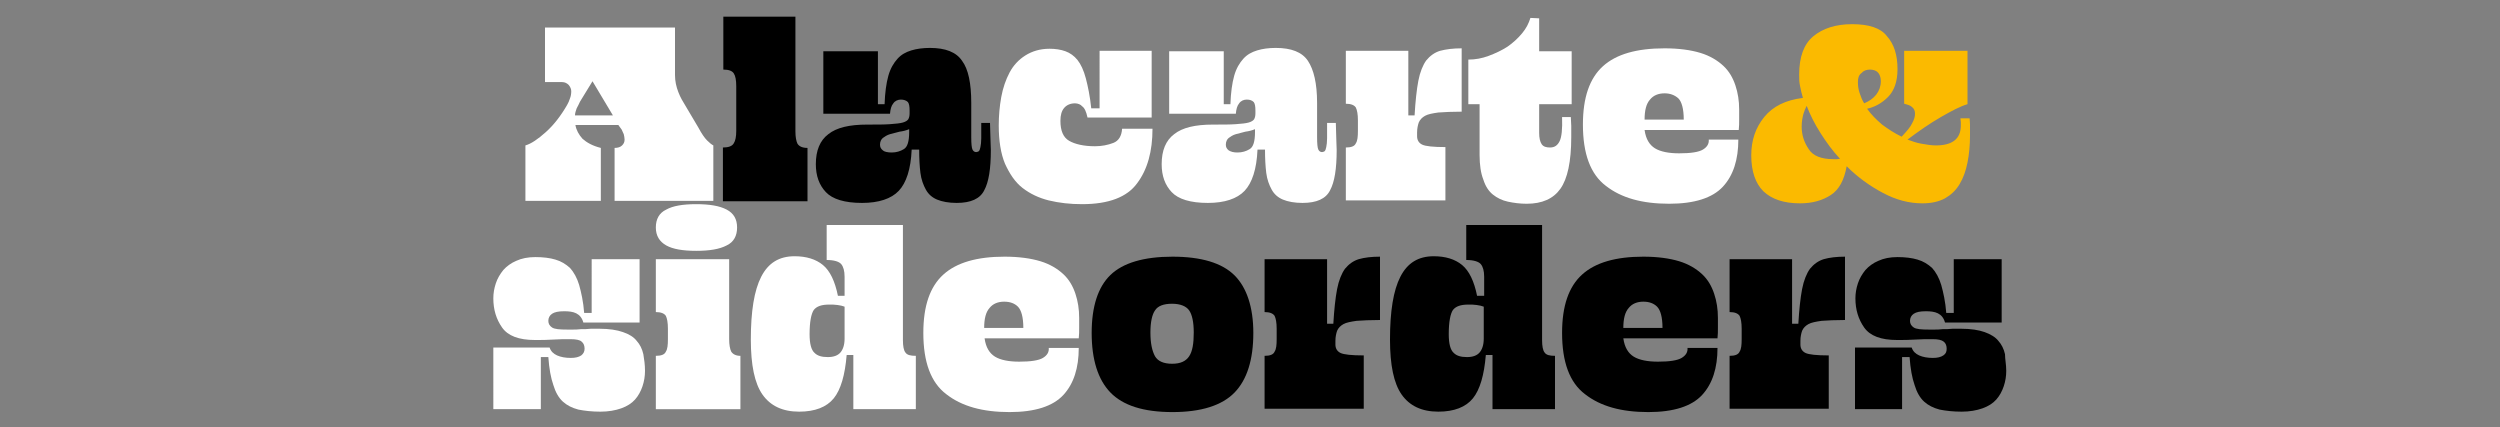
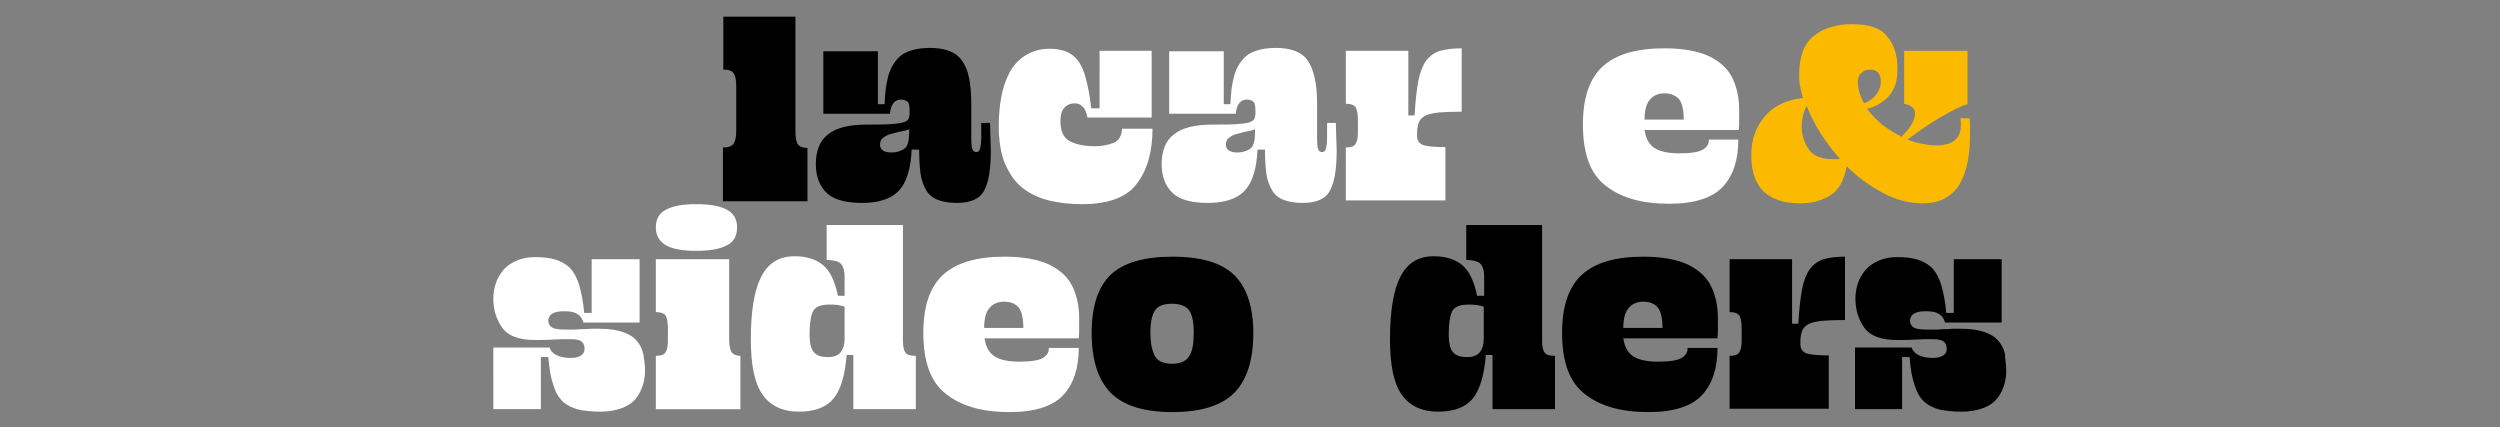
<svg xmlns="http://www.w3.org/2000/svg" version="1.1" id="Capa_1" x="0px" y="0px" viewBox="0 0 600 102.5" style="enable-background:new 0 0 600 102.5;" xml:space="preserve">
  <rect x="0" y="0" width="600" height="102.5" fill="#808080" stroke="none" />
  <style type="text/css">
	.st0{enable-background:new    ;}
	.st1{fill:#FFFFFF;}
	.st2{fill:#FBBA00;}
</style>
  <g class="st0">
-     <path class="st1" d="M144.2,35.5v12.7h-18.1V34.9c1.4-0.4,3-1.5,4.9-3.2c1.9-1.7,3.6-3.9,5.1-6.5c0.3-0.5,0.5-1,0.7-1.6   c0.2-0.5,0.3-1.1,0.3-1.7c0-0.5-0.2-1-0.6-1.5c-0.4-0.4-0.9-0.7-1.6-0.7h-4.1V6.6H162V18c0,1.5,0.3,2.8,0.8,4.1   c0.5,1.3,1.1,2.3,1.6,3.1l3.2,5.4c0.8,1.5,1.5,2.5,2.1,3.1c0.6,0.6,1.1,1,1.5,1.2v13.3h-23.7V35.5c0.8,0,1.4-0.2,1.8-0.6   c0.4-0.4,0.6-0.8,0.6-1.4c0-0.4-0.1-0.9-0.2-1.3c-0.2-0.4-0.3-0.7-0.5-1.1l-0.8-1.1h-10.3c0.2,1.2,0.8,2.3,1.7,3.3   C140.8,34.2,142.2,35,144.2,35.5z M139.2,24.4c-0.3,0.6-0.5,1.1-0.8,1.6c-0.2,0.6-0.4,1.1-0.4,1.7h9.1l-4.9-8.2L139.2,24.4z" />
-   </g>
+     </g>
  <g class="st0">
    <path d="M190.9,4v27.5c0,1.4,0.2,2.4,0.5,3c0.4,0.6,1.1,1,2.4,1v12.8h-20.3V35.4c1.3,0,2.2-0.3,2.6-1c0.4-0.6,0.6-1.6,0.6-3V20.7   c0-1.5-0.2-2.5-0.6-3.1s-1.2-0.9-2.5-0.9V4H190.9z" />
    <path d="M216.2,23.9c-0.7,0-1.4,0.3-1.8,0.9c-0.5,0.6-0.7,1.4-0.8,2.5h-16v-15h13.1V25h1.6c0.1-2.8,0.4-5,0.9-6.8s1.3-3.1,2.2-4.1   s2-1.6,3.3-2s2.8-0.6,4.5-0.6c3.7,0,6.3,1,7.7,3.1c1.5,2,2.2,5.4,2.2,10.1v8.2c0,1.6,0.1,2.6,0.3,3s0.5,0.6,0.9,0.6   c0.2,0,0.4-0.1,0.6-0.2c0.2-0.2,0.3-0.5,0.4-1c0.1-0.5,0.2-1.2,0.2-2.1c0-0.9,0-2.2,0-3.7h2.1c0,1.2,0.1,2.4,0.1,3.5   c0,1.1,0.1,2.1,0.1,3c0,4.5-0.5,7.7-1.6,9.7c-1,2-3.2,3-6.6,3c-1.9,0-3.5-0.3-4.7-0.8s-2.1-1.3-2.7-2.4c-0.6-1.1-1.1-2.4-1.3-4   s-0.3-3.5-0.3-5.6h-1.8c-0.2,4.7-1.3,8-3.1,9.9s-4.8,2.9-8.8,2.9c-4.2,0-7.1-0.9-8.7-2.6s-2.4-3.9-2.4-6.7c0-3.3,1-5.7,3-7.2   c2-1.6,5.1-2.3,9.3-2.3c2.3,0,4.2,0,5.5-0.1c1.4-0.1,2.4-0.2,3.1-0.4c0.7-0.2,1.1-0.5,1.3-0.8c0.2-0.4,0.3-0.8,0.3-1.4v-0.7   c0-0.9-0.1-1.6-0.4-2C217.5,24.1,216.9,23.9,216.2,23.9z M214,36.6c1.1,0,2.1-0.3,2.9-0.8c0.9-0.5,1.3-1.9,1.3-4.1V31   c-0.7,0.3-1.5,0.5-2.3,0.6c-0.8,0.2-1.6,0.4-2.3,0.6s-1.3,0.6-1.7,0.9s-0.7,0.9-0.7,1.6c0,0.6,0.2,1,0.7,1.4   C212.2,36.4,213,36.6,214,36.6z" />
  </g>
  <g class="st0">
    <path class="st1" d="M258,24.8c-1.1,0-2,0.4-2.6,1.1s-0.9,1.7-0.9,3.1c0,2.4,0.7,4,2.1,4.8c1.4,0.8,3.5,1.3,6.2,1.3   c1.6,0,3.1-0.3,4.4-0.8s2-1.7,2.1-3.4h7.3c0,5.4-1.2,9.8-3.7,13.1c-2.4,3.3-6.8,5-13.2,5c-2.9,0-5.5-0.3-8-0.9   c-2.4-0.6-4.5-1.6-6.3-3s-3.1-3.4-4.2-5.8c-1-2.4-1.5-5.5-1.5-9.2c0-2.3,0.2-4.6,0.6-6.8c0.4-2.2,1.1-4.2,2-5.9s2.2-3.1,3.8-4.1   s3.5-1.6,5.8-1.6c1.4,0,2.7,0.2,3.8,0.6c1.1,0.4,2.1,1.1,2.9,2.1s1.5,2.5,2,4.4s1,4.3,1.3,7.2h2V12.2h12.5v16H261   c-0.3-1.4-0.7-2.3-1.3-2.7C259.4,25.1,258.7,24.8,258,24.8z" />
    <path class="st1" d="M299.2,23.9c-0.7,0-1.4,0.3-1.8,0.9c-0.5,0.6-0.7,1.4-0.8,2.5h-16v-15h13.1V25h1.6c0.1-2.8,0.4-5,0.9-6.8   s1.3-3.1,2.2-4.1c0.9-1,2-1.6,3.3-2s2.8-0.6,4.5-0.6c3.7,0,6.3,1,7.7,3.1c1.4,2.1,2.2,5.4,2.2,10.1v8.2c0,1.6,0.1,2.6,0.3,3   c0.2,0.4,0.5,0.6,0.9,0.6c0.2,0,0.4-0.1,0.6-0.2c0.2-0.2,0.3-0.5,0.4-1c0.1-0.5,0.2-1.2,0.2-2.1c0-0.9,0-2.2,0-3.7h2.1   c0,1.2,0.1,2.4,0.1,3.5c0,1.1,0.1,2.1,0.1,3c0,4.5-0.5,7.7-1.6,9.7c-1,2-3.2,3-6.6,3c-1.9,0-3.5-0.3-4.7-0.8   c-1.2-0.5-2.1-1.3-2.7-2.4c-0.6-1.1-1.1-2.4-1.3-4c-0.2-1.6-0.3-3.5-0.3-5.6h-1.8c-0.2,4.7-1.3,8-3.1,9.9c-1.8,1.9-4.8,2.9-8.8,2.9   c-4.2,0-7.1-0.9-8.7-2.6c-1.6-1.7-2.4-3.9-2.4-6.7c0-3.3,1-5.7,3-7.2c2-1.6,5.1-2.3,9.3-2.3c2.3,0,4.2,0,5.5-0.1   c1.4-0.1,2.4-0.2,3.1-0.4c0.7-0.2,1.1-0.5,1.3-0.8c0.2-0.4,0.3-0.8,0.3-1.4v-0.7c0-0.9-0.1-1.6-0.4-2   C300.5,24.1,300,23.9,299.2,23.9z M297,36.6c1.1,0,2.1-0.3,2.9-0.8c0.9-0.5,1.3-1.9,1.3-4.1V31c-0.7,0.3-1.5,0.5-2.3,0.6   c-0.8,0.2-1.6,0.4-2.3,0.6s-1.3,0.6-1.7,0.9c-0.4,0.3-0.7,0.9-0.7,1.6c0,0.6,0.2,1,0.7,1.4C295.4,36.4,296,36.6,297,36.6z" />
    <path class="st1" d="M350.8,11.6v15.2c-2.3,0-4.2,0.1-5.6,0.2c-1.4,0.2-2.5,0.4-3.2,0.8s-1.2,0.9-1.5,1.6c-0.2,0.6-0.4,1.4-0.4,2.4   v0.9c0,0.9,0.4,1.6,1.2,2c0.8,0.4,2.7,0.6,5.6,0.6v12.8H323V35.4c1.3,0,2.1-0.3,2.4-1c0.4-0.6,0.5-1.6,0.5-3v-2.5   c0-1.5-0.2-2.5-0.5-3.1c-0.4-0.6-1.2-0.9-2.4-0.9V12.2h15v15.5h1.5c0.2-3.4,0.5-6.2,0.9-8.3s1.1-3.8,1.9-4.9c0.9-1.1,2-1.9,3.3-2.3   C347.1,11.8,348.8,11.6,350.8,11.6z" />
-     <path class="st1" d="M369.4,4.4v7.9h7.8V25h-7.8v6.9c0,1.2,0.2,2.1,0.6,2.7s1.1,0.8,2,0.8c1.1,0,1.8-0.5,2.3-1.5s0.7-2.9,0.6-5.8   h2.1c0,0.7,0.1,1.4,0.1,2.1s0,1.6,0,2.7c0,5.9-0.9,10-2.6,12.4c-1.7,2.4-4.4,3.6-8.1,3.6c-1.6,0-3.1-0.2-4.5-0.5s-2.6-0.9-3.6-1.7   s-1.8-2-2.3-3.6c-0.6-1.5-0.9-3.5-0.9-5.9V25h-2.7V14.3c1.7,0,3.3-0.3,4.9-0.9c1.6-0.6,3.1-1.3,4.5-2.2c1.3-0.9,2.5-2,3.5-3.2   s1.6-2.4,2-3.7L369.4,4.4L369.4,4.4z" />
    <path class="st1" d="M417.2,33.5c0,4.8-1.2,8.6-3.7,11.3s-6.8,4.1-12.9,4.1c-6.5,0-11.5-1.4-15.2-4.3c-3.7-2.8-5.5-7.7-5.5-14.7   c0-6.5,1.6-11.1,4.8-14c3.2-2.9,8.1-4.3,14.8-4.3c3.4,0,6.3,0.4,8.6,1.1c2.3,0.7,4.1,1.8,5.5,3.1s2.3,2.9,2.9,4.7s0.9,3.7,0.9,5.8   c0,0.8,0,1.6,0,2.4s0,1.7-0.1,2.5c-0.6,0-1.8,0-3.6,0s-3.9,0-6.2,0c-2.3,0-4.6,0-6.9,0s-4.3,0-5.9,0c0.3,2.2,1.2,3.6,2.5,4.4   s3.3,1.2,5.8,1.2c2.8,0,4.7-0.3,5.7-0.9c1-0.6,1.5-1.4,1.4-2.4C410.1,33.5,417.2,33.5,417.2,33.5z M399.5,22.4   c-1.5,0-2.7,0.5-3.5,1.5c-0.9,1-1.3,2.6-1.3,4.8h9.4c0-2.6-0.5-4.3-1.3-5.1C401.9,22.8,400.8,22.4,399.5,22.4z" />
  </g>
  <g class="st0">
    <path class="st2" d="M455.4,16.6c0,3-0.8,5.2-2.3,6.7s-3.2,2.4-5,2.8c1,1.4,2.2,2.6,3.6,3.8c1.5,1.1,3,2.1,4.7,2.9   c1.2-1.3,2.1-2.3,2.5-3.2c0.5-0.9,0.7-1.6,0.7-2.3s-0.2-1.2-0.7-1.6c-0.4-0.4-1.1-0.6-1.9-0.8V12.2h15.2V25   c-1.7,0.5-3.8,1.6-6.4,3.1s-5.2,3.3-8,5.4c1.1,0.4,2.2,0.8,3.4,1c1.2,0.2,2.3,0.4,3.4,0.4c2,0,3.5-0.4,4.5-1.2s1.5-2,1.5-3.6   c0-0.3,0-0.5,0-0.8s-0.1-0.5-0.1-0.9h2.2c0,0.3,0.1,0.8,0.1,1.5s0,1.6,0,2.6c0,2.3-0.2,4.5-0.6,6.5s-1,3.7-1.9,5.2   s-2.1,2.6-3.5,3.4c-1.5,0.8-3.3,1.2-5.4,1.2c-3.2,0-6.3-0.8-9.5-2.5s-6.1-3.8-8.7-6.4c-0.6,3.3-1.8,5.6-3.8,6.9c-2,1.3-4.4,2-7.4,2   c-3.9,0-6.8-1-8.8-2.9c-1.9-1.9-2.9-4.8-2.9-8.6c0-3.6,1-6.6,3.1-9.2s5.2-4.1,9.3-4.6c-0.3-1-0.5-1.9-0.7-2.9   c-0.2-0.9-0.2-1.8-0.2-2.7c0-4.2,1.1-7.3,3.4-9.2s5.4-2.9,9.3-2.9c4,0,6.8,0.9,8.3,2.8C454.6,10.6,455.4,13.2,455.4,16.6z    M440,38.2c0.3,0,0.6,0,0.9,0s0.5-0.1,0.7-0.1c-1.8-1.9-3.3-4-4.7-6.2c-1.4-2.2-2.5-4.4-3.3-6.5c-0.3,0.6-0.6,1.3-0.8,2   c-0.2,0.8-0.4,1.8-0.4,3c0,2,0.6,3.8,1.7,5.4C435.1,37.4,437.1,38.2,440,38.2z M445.9,19.7c0,0.9,0.1,1.7,0.4,2.6s0.6,1.7,1.1,2.5   c1.2-0.5,2.2-1.2,2.9-2.1c0.7-0.9,1.1-2,1.1-3.2c0-0.8-0.2-1.5-0.6-2s-1.1-0.8-2-0.8s-1.6,0.3-2,0.8   C446.1,18,445.9,18.7,445.9,19.7z" />
  </g>
  <g class="st0">
    <path class="st1" d="M154.8,89c0,1.3-0.2,2.5-0.6,3.7s-1,2.3-1.8,3.2c-0.8,0.9-1.9,1.6-3.3,2.1s-3.1,0.8-5,0.8   c-2,0-3.8-0.2-5.3-0.5c-1.5-0.4-2.7-1-3.7-1.9s-1.8-2.3-2.3-4c-0.6-1.7-1-3.9-1.2-6.7h-1.8v12.5h-11.4V83.4h13.5   c0.3,0.9,0.9,1.5,1.8,1.9c0.9,0.4,2,0.6,3.3,0.6c1.1,0,1.9-0.2,2.5-0.6c0.5-0.4,0.8-0.9,0.8-1.6s-0.2-1.3-0.7-1.7   c-0.4-0.4-1.3-0.6-2.7-0.6s-2.8,0-4.2,0.1s-2.8,0.1-4.3,0.1c-3.9,0-6.5-1-7.9-3c-1.4-2-2.1-4.3-2.1-7c0-1.2,0.2-2.4,0.6-3.6   c0.4-1.2,1-2.2,1.8-3.2c0.8-0.9,1.9-1.7,3.1-2.2c1.3-0.6,2.8-0.9,4.6-0.9c1.8,0,3.5,0.2,4.8,0.6c1.4,0.4,2.5,1.1,3.5,2   c0.9,1,1.7,2.4,2.2,4.1c0.5,1.8,1,4,1.2,6.7h1.8V62.2h11.5v15.2H140c-0.3-1.1-0.9-1.8-1.7-2.2c-0.8-0.4-1.8-0.5-2.9-0.5   c-1.4,0-2.3,0.2-2.9,0.6c-0.6,0.4-0.9,1-0.9,1.7s0.3,1.2,0.9,1.6c0.6,0.4,1.8,0.5,3.7,0.5c0.2,0,0.6,0,1.2,0s1.3,0,2-0.1   c0.8,0,1.6,0,2.4-0.1c0.8,0,1.5,0,2.1,0c2.3,0,4.2,0.3,5.6,0.8c1.5,0.5,2.6,1.2,3.3,2.1c0.8,0.9,1.3,1.9,1.6,3.2   C154.6,86.2,154.8,87.5,154.8,89z" />
    <path class="st1" d="M167.1,49c3.2,0,5.6,0.4,7.3,1.3c1.7,0.9,2.5,2.3,2.5,4.3s-0.8,3.5-2.5,4.3c-1.7,0.9-4.1,1.3-7.3,1.3   s-5.6-0.4-7.2-1.3c-1.6-0.9-2.5-2.3-2.5-4.3s0.8-3.5,2.5-4.3C161.5,49.4,163.9,49,167.1,49z M175,62.2v19.2c0,1.4,0.2,2.4,0.5,3   c0.4,0.6,1.1,1,2.2,1v12.8h-20.3V85.4c1.3,0,2.1-0.3,2.4-1c0.4-0.6,0.5-1.6,0.5-3v-2.5c0-1.5-0.2-2.5-0.5-3.1   c-0.4-0.6-1.2-0.9-2.4-0.9V62.2H175z" />
    <path class="st1" d="M216.7,54v27.6c0,1.5,0.2,2.5,0.6,3c0.4,0.6,1.2,0.8,2.5,0.8v12.8h-15v-13h-1.6c-0.4,4.8-1.4,8.3-3.1,10.4   c-1.7,2.1-4.5,3.2-8.3,3.2c-4,0-6.9-1.4-8.8-4.1c-1.9-2.7-2.8-7.1-2.8-13.2c0-6.8,0.8-11.8,2.5-15.1c1.7-3.3,4.3-4.9,8-4.9   c2.8,0,5.1,0.7,6.8,2.1c1.7,1.4,2.9,3.9,3.6,7.4h1.6v-4.6c0-1.4-0.3-2.4-0.8-3s-1.7-1-3.5-1V54H216.7z M198.7,85.7   c1.4,0,2.4-0.4,3-1.1c0.6-0.7,1-1.8,1-3.3v-7.7c-0.5-0.2-1-0.3-1.7-0.4c-0.6-0.1-1.3-0.1-2-0.1c-1.8,0-3,0.4-3.7,1.3   c-0.6,0.9-1,2.8-1,5.8c0,2.3,0.4,3.8,1.2,4.5C196.2,85.4,197.2,85.7,198.7,85.7z" />
    <path class="st1" d="M258.9,83.5c0,4.8-1.2,8.6-3.7,11.3c-2.5,2.7-6.8,4.1-12.9,4.1c-6.5,0-11.5-1.4-15.2-4.3   c-3.7-2.8-5.5-7.7-5.5-14.7c0-6.5,1.6-11.1,4.8-14s8.1-4.3,14.7-4.3c3.4,0,6.3,0.4,8.6,1.1c2.3,0.7,4.1,1.8,5.5,3.1   s2.3,2.9,2.9,4.7c0.6,1.8,0.9,3.7,0.9,5.8c0,0.8,0,1.6,0,2.4s0,1.7-0.1,2.5c-0.6,0-1.8,0-3.6,0c-1.8,0-3.9,0-6.2,0s-4.6,0-6.9,0   c-2.3,0-4.3,0-5.9,0c0.3,2.2,1.2,3.6,2.5,4.4s3.3,1.2,5.8,1.2c2.8,0,4.7-0.3,5.7-0.9s1.5-1.4,1.4-2.4H258.9z M241,72.4   c-1.5,0-2.7,0.5-3.5,1.5c-0.9,1-1.3,2.6-1.3,4.8h9.4c0-2.6-0.5-4.3-1.3-5.1C243.5,72.8,242.4,72.4,241,72.4z" />
  </g>
  <g class="st0">
    <path d="M300.8,79.9c0,6.4-1.5,11.2-4.5,14.3c-3,3.1-8,4.7-14.9,4.7c-7,0-11.9-1.6-14.9-4.7s-4.5-7.9-4.5-14.3   c0-6.3,1.5-11,4.5-13.9s8-4.4,14.9-4.4s11.9,1.5,14.9,4.5C299.2,69,300.8,73.7,300.8,79.9z M286.5,79.8c0-2.5-0.4-4.3-1.1-5.3   c-0.7-1-2.1-1.6-4.1-1.6s-3.4,0.5-4.1,1.6c-0.7,1-1.1,2.8-1.1,5.3c0,2.6,0.4,4.4,1.1,5.7c0.7,1.2,2.1,1.8,4.1,1.8s3.3-0.6,4.1-1.8   C286.2,84.3,286.5,82.4,286.5,79.8z" />
-     <path d="M331.2,61.6v15.2c-2.3,0-4.2,0.1-5.6,0.2c-1.4,0.2-2.5,0.4-3.2,0.8c-0.7,0.4-1.2,0.9-1.5,1.6c-0.2,0.6-0.4,1.4-0.4,2.4v0.9   c0,0.9,0.4,1.6,1.2,2s2.7,0.6,5.6,0.6v12.8h-23.8V85.4c1.3,0,2.1-0.3,2.4-1c0.4-0.6,0.5-1.6,0.5-3v-2.5c0-1.5-0.2-2.5-0.5-3.1   c-0.4-0.6-1.2-0.9-2.4-0.9V62.2h15v15.5h1.5c0.2-3.4,0.5-6.2,0.9-8.3c0.4-2.1,1.1-3.8,1.9-4.9c0.9-1.1,2-1.9,3.3-2.3   C327.5,61.8,329.2,61.6,331.2,61.6z" />
    <path d="M370.1,54v27.6c0,1.5,0.2,2.5,0.6,3c0.4,0.6,1.2,0.8,2.5,0.8v12.8h-15v-13h-1.6c-0.4,4.8-1.4,8.3-3.1,10.4   s-4.5,3.2-8.3,3.2c-4,0-6.9-1.4-8.8-4.1s-2.8-7.1-2.8-13.2c0-6.8,0.8-11.8,2.5-15.1c1.7-3.3,4.3-4.9,8-4.9c2.8,0,5.1,0.7,6.8,2.1   c1.7,1.4,2.9,3.9,3.6,7.4h1.7v-4.6c0-1.4-0.3-2.4-0.8-3s-1.7-1-3.5-1V54H370.1z M352.1,85.7c1.4,0,2.4-0.4,3-1.1s1-1.8,1-3.3v-7.7   c-0.5-0.2-1-0.3-1.7-0.4c-0.6-0.1-1.3-0.1-2-0.1c-1.8,0-3,0.4-3.7,1.3c-0.6,0.9-1,2.8-1,5.8c0,2.3,0.4,3.8,1.2,4.5   C349.6,85.4,350.6,85.7,352.1,85.7z" />
    <path d="M412.2,83.5c0,4.8-1.2,8.6-3.7,11.3c-2.5,2.7-6.8,4.1-12.9,4.1c-6.5,0-11.5-1.4-15.2-4.3c-3.7-2.8-5.5-7.7-5.5-14.7   c0-6.5,1.6-11.1,4.8-14c3.2-2.9,8.1-4.3,14.7-4.3c3.4,0,6.3,0.4,8.6,1.1c2.3,0.7,4.1,1.8,5.5,3.1s2.3,2.9,2.9,4.7   c0.6,1.8,0.9,3.7,0.9,5.8c0,0.8,0,1.6,0,2.4s0,1.7-0.1,2.5c-0.6,0-1.8,0-3.6,0s-3.9,0-6.2,0c-2.3,0-4.6,0-6.9,0s-4.3,0-5.9,0   c0.3,2.2,1.2,3.6,2.5,4.4s3.3,1.2,5.8,1.2c2.8,0,4.7-0.3,5.7-0.9s1.5-1.4,1.4-2.4H412.2z M394.4,72.4c-1.5,0-2.7,0.5-3.5,1.5   c-0.9,1-1.3,2.6-1.3,4.8h9.4c0-2.6-0.5-4.3-1.3-5.1C396.9,72.8,395.8,72.4,394.4,72.4z" />
    <path d="M442.8,61.6v15.2c-2.3,0-4.2,0.1-5.6,0.2c-1.4,0.2-2.5,0.4-3.2,0.8s-1.2,0.9-1.5,1.6c-0.2,0.6-0.4,1.4-0.4,2.4v0.9   c0,0.9,0.4,1.6,1.2,2c0.8,0.4,2.7,0.6,5.6,0.6v12.8h-23.8V85.4c1.3,0,2.1-0.3,2.4-1c0.4-0.6,0.5-1.6,0.5-3v-2.5   c0-1.5-0.2-2.5-0.5-3.1c-0.4-0.6-1.2-0.9-2.4-0.9V62.2h15v15.5h1.5c0.2-3.4,0.5-6.2,0.9-8.3c0.4-2.1,1.1-3.8,1.9-4.9   c0.9-1.1,2-1.9,3.3-2.3C439.1,61.8,440.8,61.6,442.8,61.6z" />
    <path d="M481.5,89c0,1.3-0.2,2.5-0.6,3.7s-1,2.3-1.8,3.2c-0.8,0.9-1.9,1.6-3.3,2.1s-3.1,0.8-5,0.8c-2,0-3.8-0.2-5.3-0.5   c-1.5-0.4-2.7-1-3.7-1.9s-1.8-2.3-2.3-4c-0.6-1.7-1-3.9-1.2-6.7h-1.8v12.5h-11.3V83.4h13.6c0.3,0.9,0.9,1.5,1.8,1.9s2,0.6,3.3,0.6   c1.1,0,1.9-0.2,2.5-0.6s0.8-0.9,0.8-1.6s-0.2-1.3-0.7-1.7s-1.3-0.6-2.7-0.6c-1.4,0-2.8,0-4.2,0.1c-1.4,0.1-2.8,0.1-4.3,0.1   c-3.9,0-6.5-1-7.9-3s-2.1-4.3-2.1-7c0-1.2,0.2-2.4,0.6-3.6s1-2.2,1.8-3.2c0.8-0.9,1.9-1.7,3.1-2.2c1.3-0.6,2.8-0.9,4.6-0.9   c1.8,0,3.5,0.2,4.8,0.6c1.4,0.4,2.5,1.1,3.5,2c0.9,1,1.7,2.4,2.2,4.1c0.5,1.8,1,4,1.2,6.7h1.8V62.2h11.5v15.2h-13.6   c-0.3-1.1-0.9-1.8-1.7-2.2c-0.8-0.4-1.8-0.5-2.9-0.5c-1.4,0-2.3,0.2-2.9,0.6s-0.9,1-0.9,1.7s0.3,1.2,0.9,1.6s1.8,0.5,3.7,0.5   c0.2,0,0.6,0,1.2,0s1.3,0,2-0.1c0.8,0,1.6,0,2.4-0.1c0.8,0,1.5,0,2.1,0c2.3,0,4.2,0.3,5.6,0.8s2.6,1.2,3.3,2.1   c0.8,0.9,1.3,1.9,1.6,3.2C481.2,86.2,481.5,87.5,481.5,89z" />
  </g>
</svg>